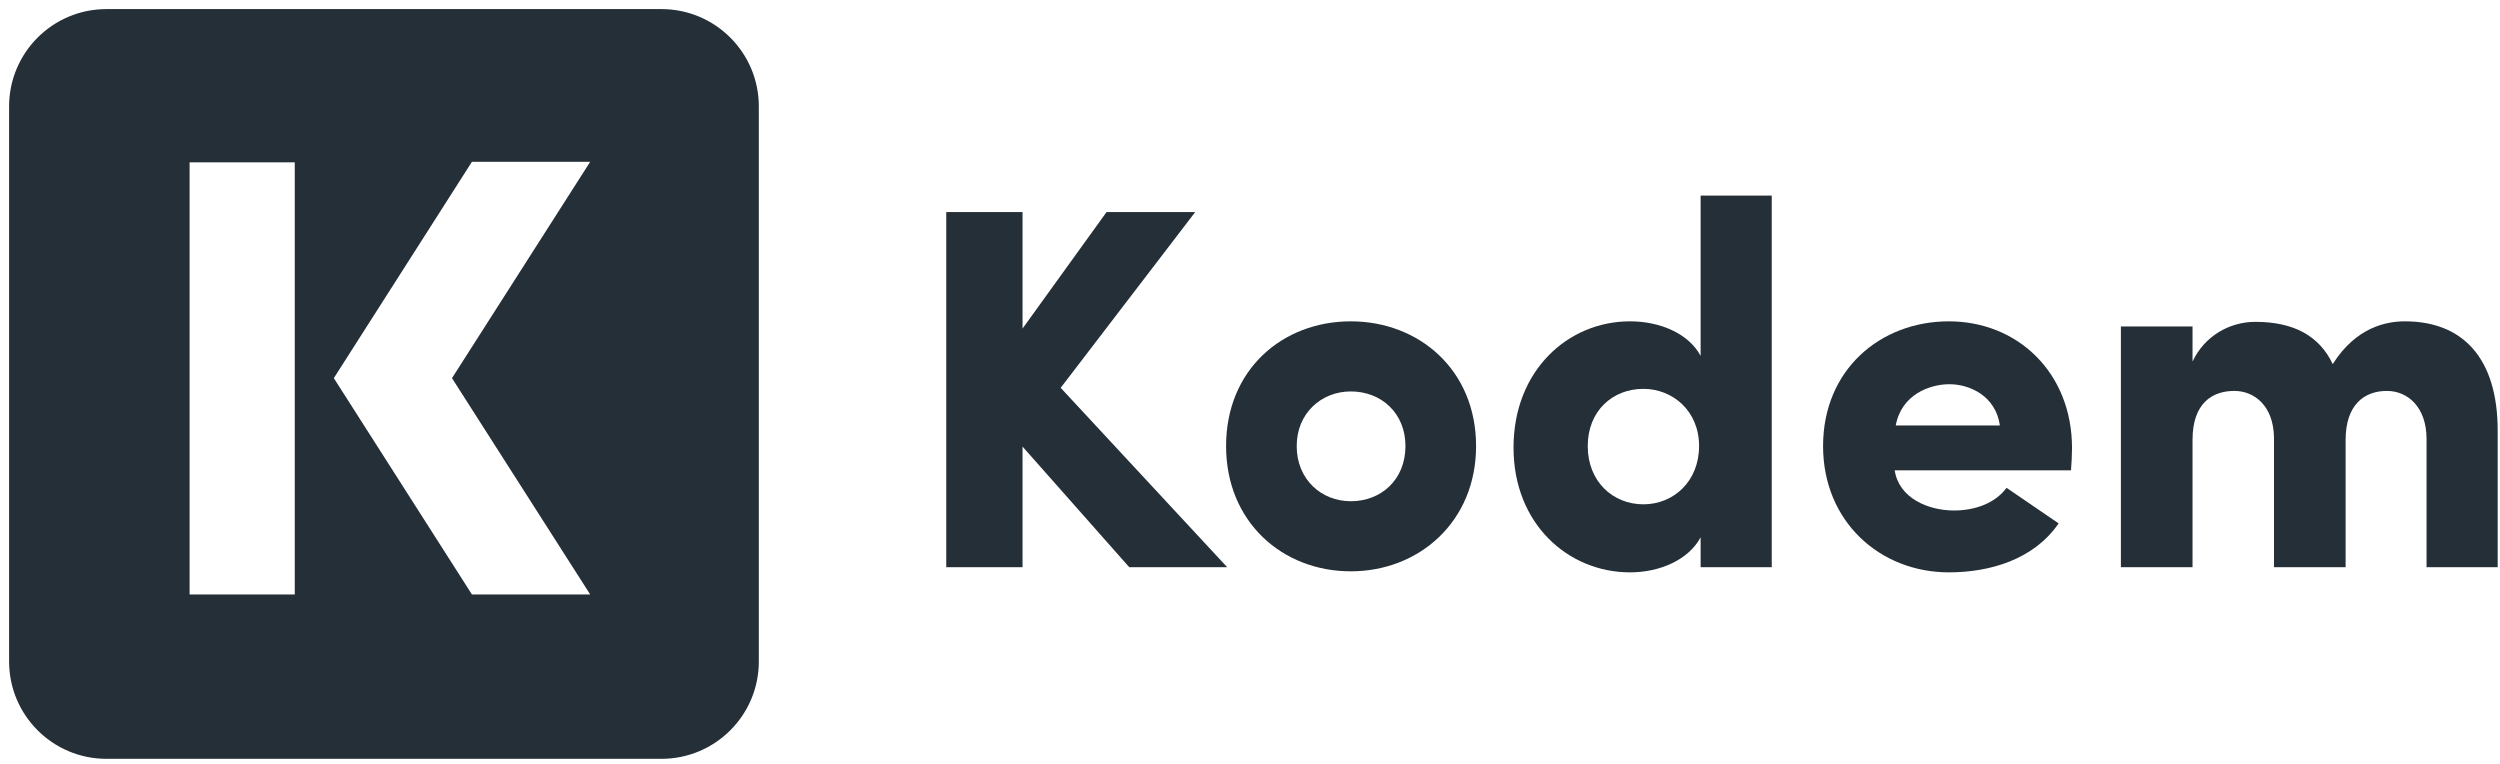
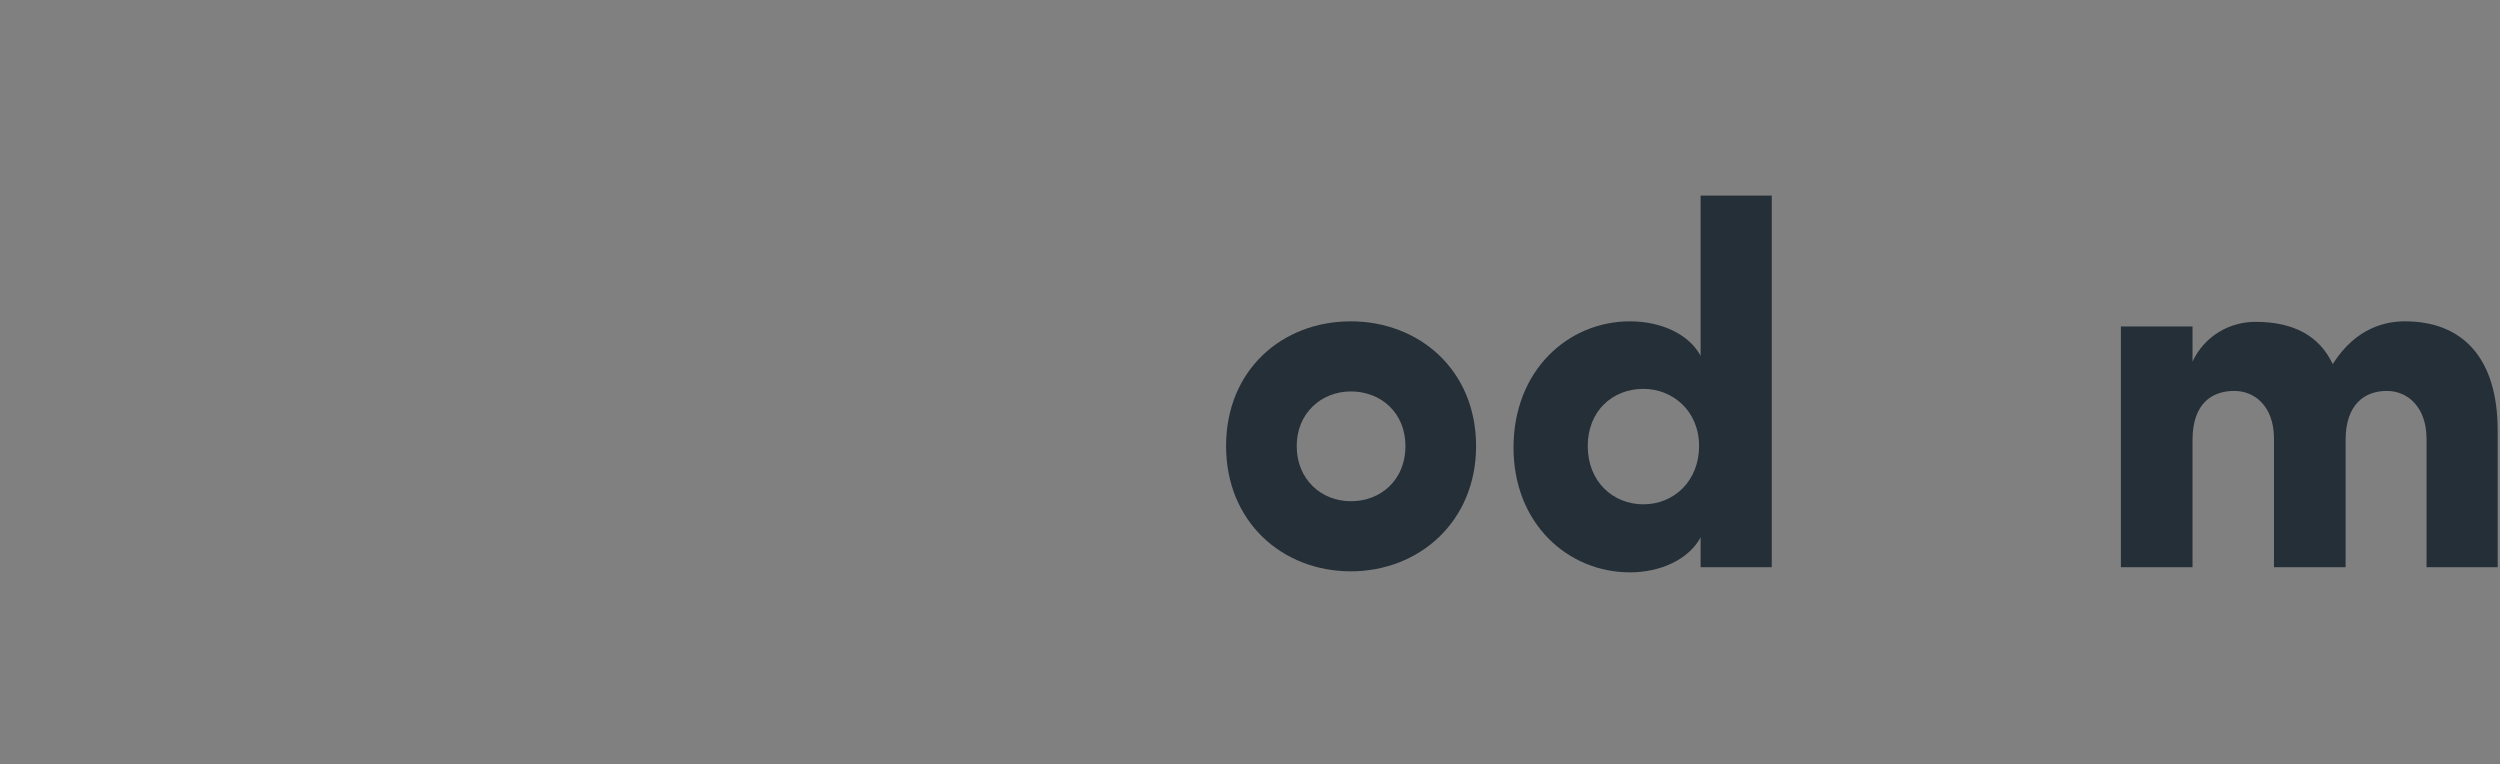
<svg xmlns="http://www.w3.org/2000/svg" width="157" height="48" viewBox="0 0 157 48" fill="none">
  <rect x="0" y="0" width="157" height="48" fill="#808080" stroke="none" />
  <g clip-path="url(#clip0_239_201)">
-     <rect width="157" height="48" fill="white" />
-     <path fill-rule="evenodd" clip-rule="evenodd" d="M6.685 0.571C3.308 0.571 0.571 3.308 0.571 6.684V41.541C0.571 44.917 3.308 47.654 6.685 47.654H41.541C44.917 47.654 47.654 44.917 47.654 41.541V6.684C47.654 3.308 44.917 0.571 41.541 0.571H6.685ZM37.063 10.162H29.637L20.964 23.747L29.637 37.331H37.063L28.385 23.747L37.063 10.162ZM18.511 10.194H11.907V37.331H18.511V10.194Z" fill="#252F37" />
-     <path d="M66.611 24.355L75.06 13.317H69.492L64.216 20.633V13.317H59.425V35.62H64.216V28.046L70.916 35.62H77.067L66.611 24.355Z" fill="#252F37" />
    <path d="M84.832 31.477C82.987 31.477 81.433 30.117 81.433 28.013C81.433 25.942 82.987 24.582 84.832 24.582C86.742 24.582 88.263 25.942 88.263 28.013C88.263 30.117 86.742 31.477 84.832 31.477ZM84.832 35.879C89.105 35.879 92.698 32.772 92.698 28.013C92.698 23.223 89.105 20.18 84.832 20.18C80.527 20.18 76.998 23.223 76.998 28.013C76.998 32.772 80.527 35.879 84.832 35.879Z" fill="#252F37" />
    <path d="M106.702 28.013C106.702 30.214 105.116 31.671 103.206 31.671C101.296 31.671 99.71 30.247 99.71 28.013C99.71 25.812 101.264 24.42 103.206 24.42C105.019 24.42 106.702 25.78 106.702 28.013ZM111.266 35.62V12.282H106.799V22.349C106.055 20.957 104.274 20.18 102.364 20.18C98.48 20.18 95.049 23.255 95.049 28.11C95.049 32.901 98.48 35.944 102.364 35.944C104.274 35.944 106.055 35.135 106.799 33.743V35.62H111.266Z" fill="#252F37" />
-     <path d="M126.012 30.635C125.268 31.639 123.973 32.059 122.711 32.059C121.092 32.059 119.247 31.283 118.988 29.535H130.059C130.091 29.146 130.123 28.531 130.123 28.143C130.123 23.384 126.692 20.18 122.387 20.18C118.082 20.18 114.489 23.223 114.489 28.013C114.489 32.772 118.082 35.944 122.387 35.944C124.977 35.944 127.728 35.135 129.282 32.869L126.012 30.635ZM119.053 26.718C119.409 24.776 121.189 24.129 122.419 24.129C123.714 24.129 125.333 24.873 125.592 26.718H119.053Z" fill="#252F37" />
    <path d="M149.895 24.55C151.222 24.55 152.387 25.585 152.387 27.56V35.62H156.854V27.042C156.854 22.478 154.653 20.18 151.028 20.18C149.927 20.18 147.985 20.503 146.496 22.866C145.654 21.086 144.036 20.212 141.641 20.212C139.99 20.212 138.436 21.119 137.691 22.705V20.503H133.192V35.62H137.691V27.625C137.691 25.327 138.922 24.55 140.313 24.55C141.608 24.55 142.774 25.521 142.806 27.463V35.62H147.305V27.625C147.305 25.424 148.471 24.55 149.895 24.55Z" fill="#252F37" />
  </g>
  <defs>
    <clipPath id="clip0_239_201">
      <rect width="157" height="48" fill="white" />
    </clipPath>
  </defs>
</svg>